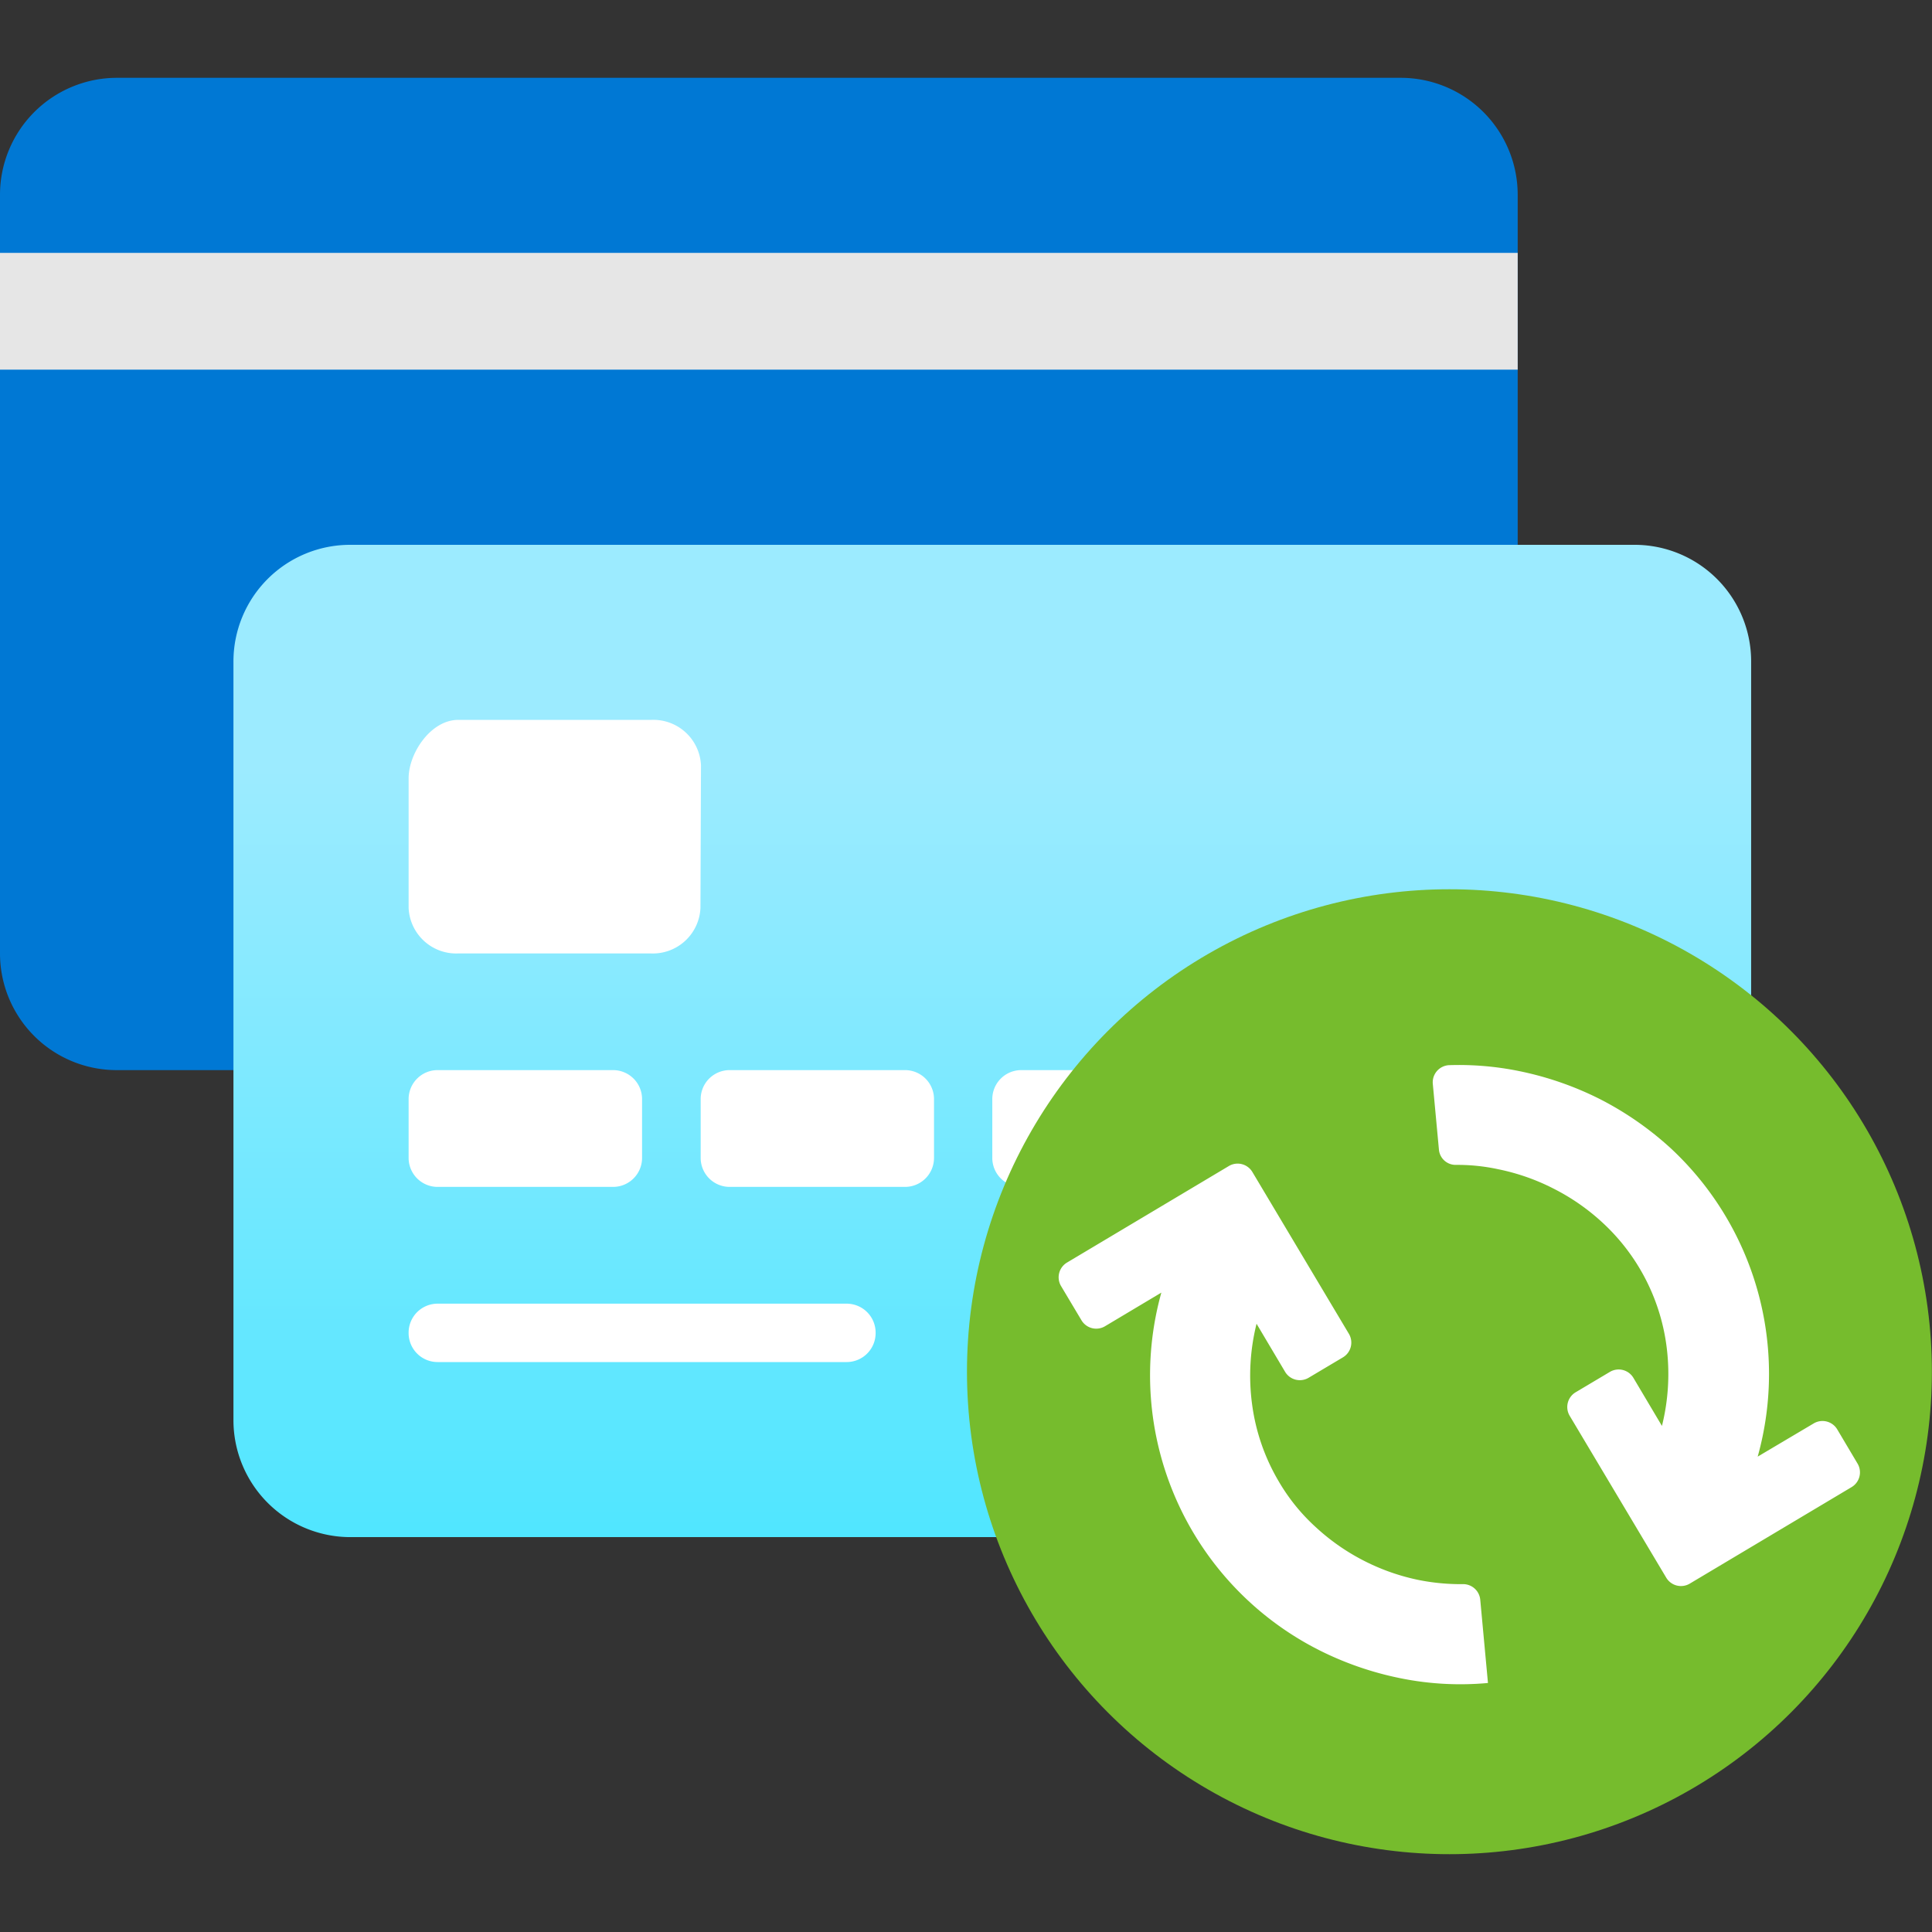
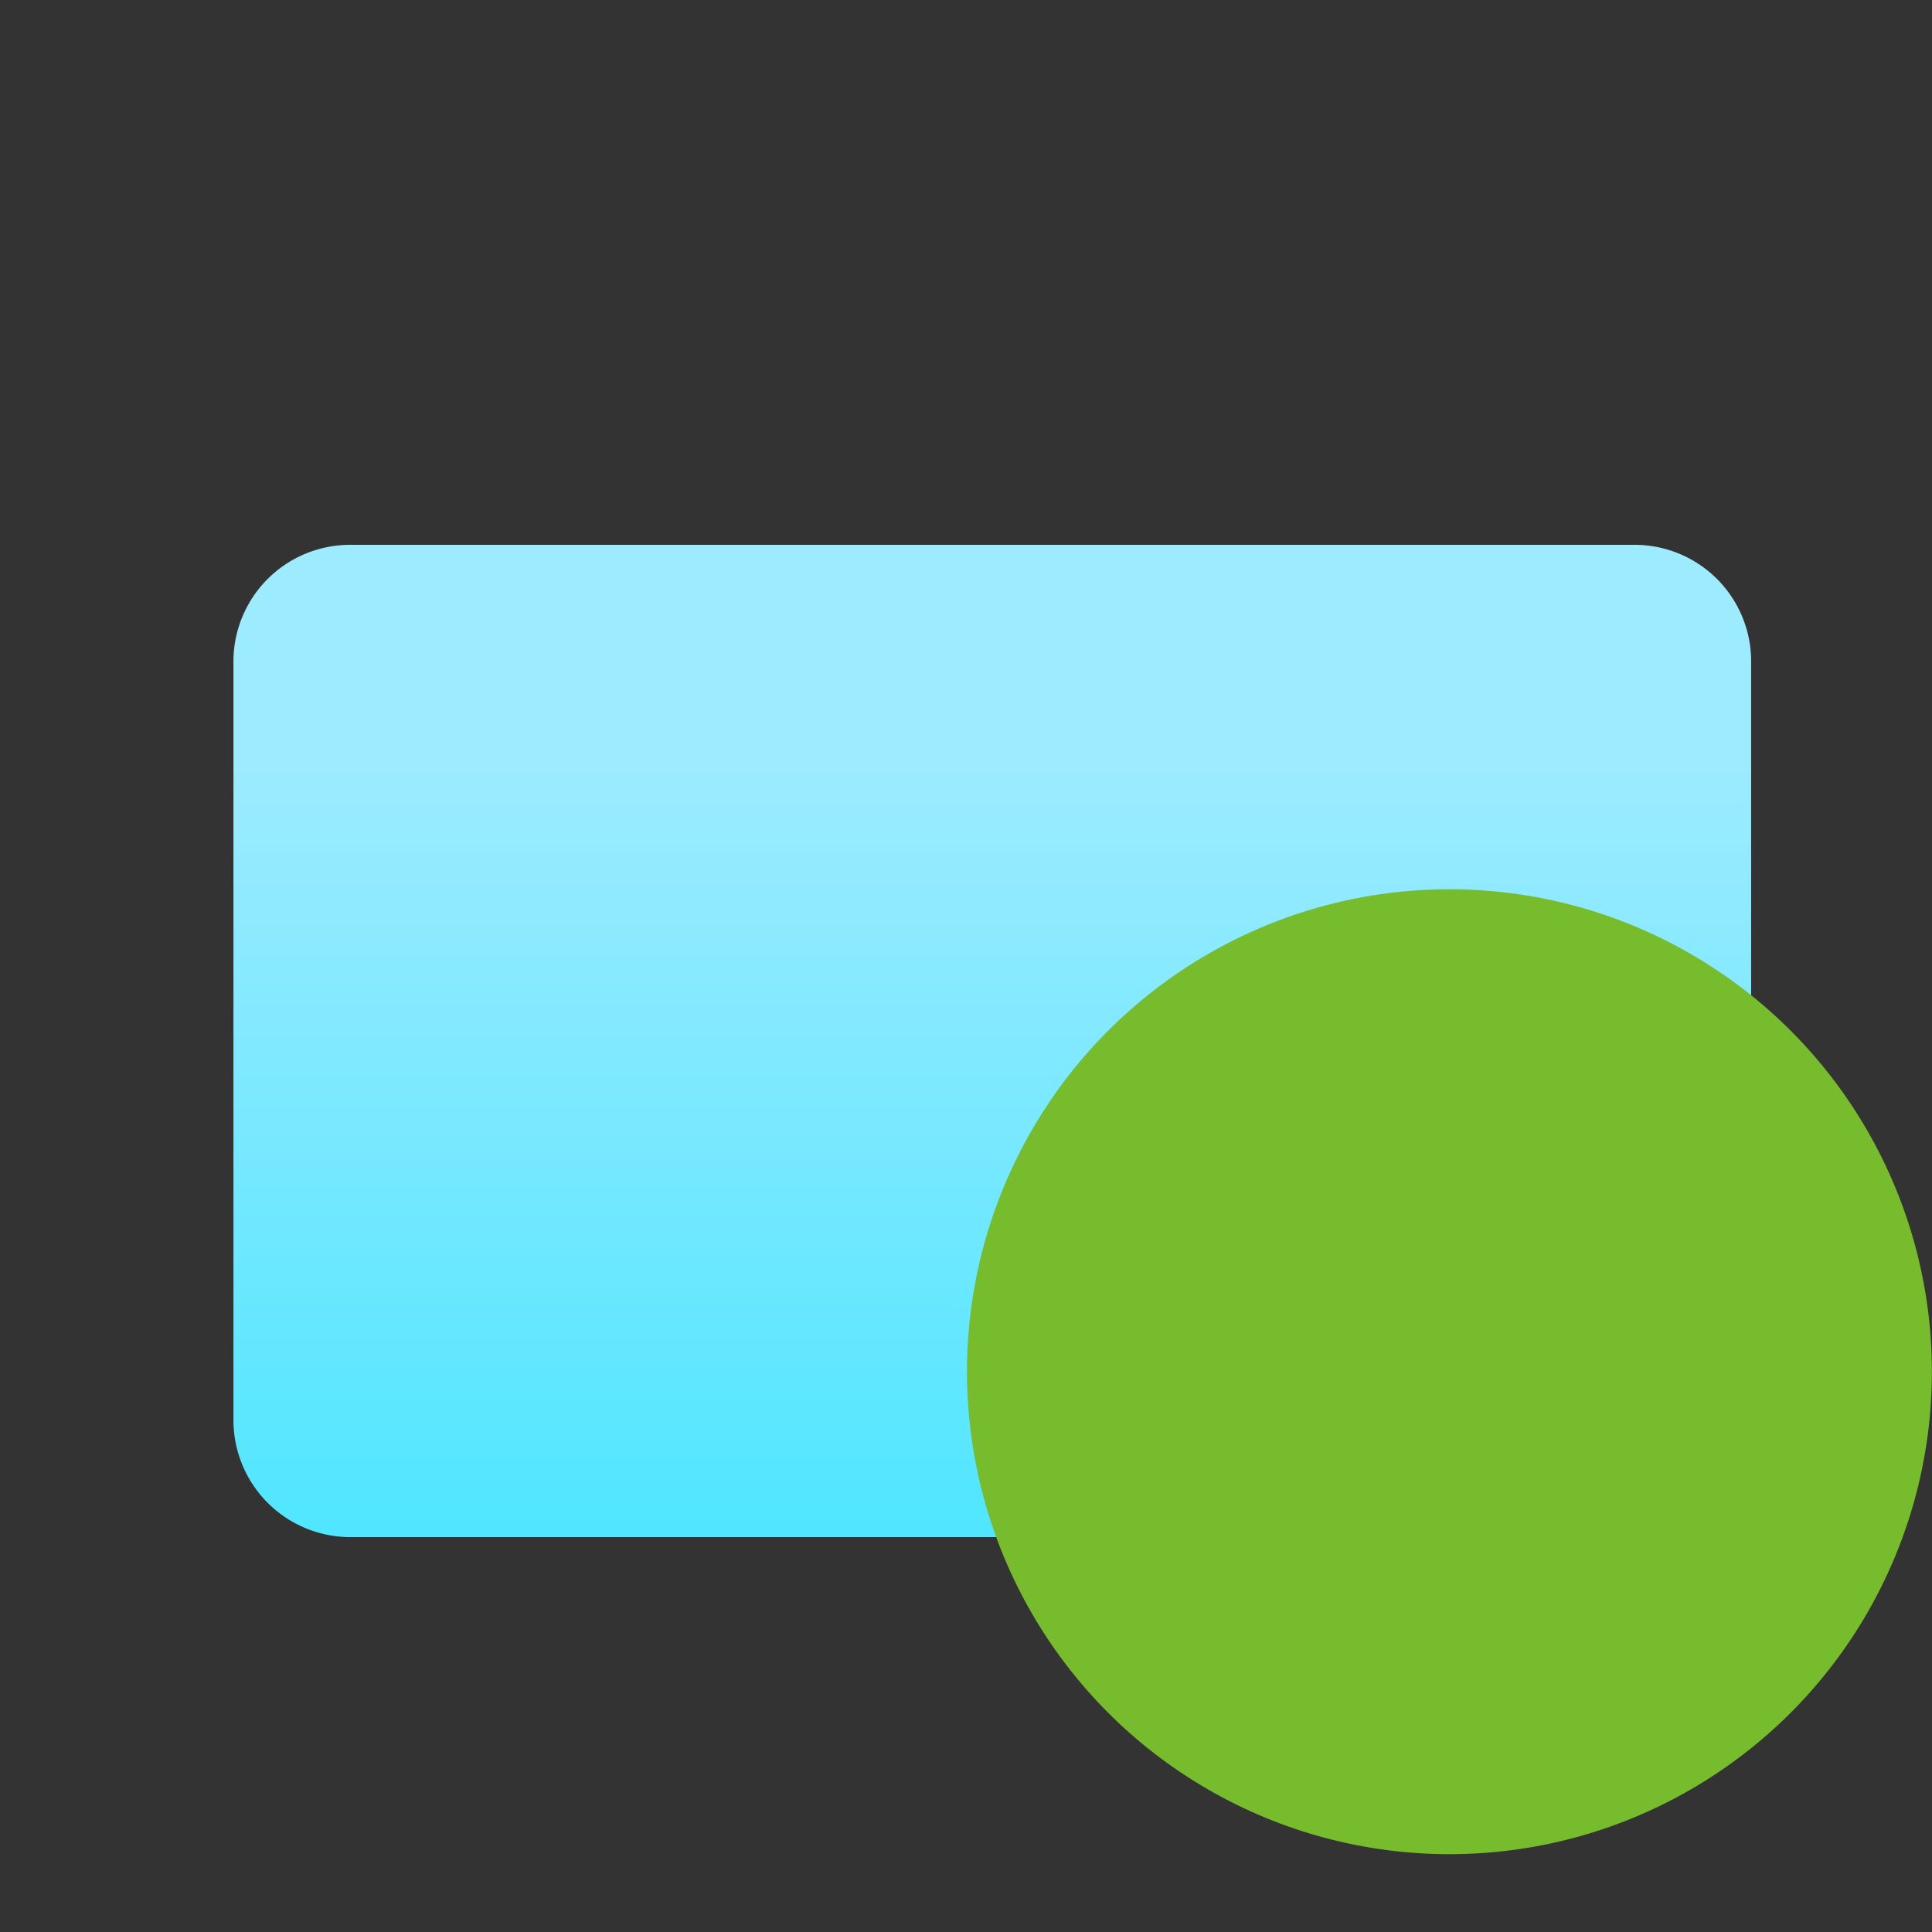
<svg viewBox="0 0 18 18">
  <rect x="0" y="0" width="18" height="18" fill="#333333" stroke="none" />
  <defs>
    <linearGradient id="pi_FySdcq__a" x1="9.245" x2="9.245" y1="5.076" y2="14.321" gradientUnits="userSpaceOnUse">
      <stop offset=".225" stop-color="#9cebff" />
      <stop offset="1" stop-color="#50e6ff" />
    </linearGradient>
  </defs>
-   <path fill="#0078d4" d="M14.14 8.883a1.087 1.087 0 0 1-1.088 1.087H1.088A1.087 1.087 0 0 1 0 8.883v-7.07A1.09 1.09 0 0 1 1.088.725h11.964a1.09 1.09 0 0 1 1.088 1.088Z" />
  <path fill="url(#pi_FySdcq__a)" d="M16.315 13.233a1.087 1.087 0 0 1-1.087 1.088H3.263a1.09 1.09 0 0 1-1.088-1.088v-7.07a1.087 1.087 0 0 1 1.088-1.087h11.965a1.086 1.086 0 0 1 1.087 1.087Z" />
-   <path fill="#fff" d="M9.517 9.97h1.632a.27.27 0 0 1 .272.272v.544a.27.27 0 0 1-.272.272H9.517a.27.27 0 0 1-.272-.272v-.544a.27.27 0 0 1 .272-.272m2.72 0h1.631a.27.27 0 0 1 .272.272v.544a.27.27 0 0 1-.272.272h-1.631a.27.27 0 0 1-.272-.272v-.544a.27.27 0 0 1 .272-.272m-8.158 0H5.71a.27.27 0 0 1 .272.272v.544a.27.27 0 0 1-.272.272H4.079a.27.27 0 0 1-.272-.272v-.544a.27.27 0 0 1 .272-.272m0 2.176h3.807a.27.27 0 0 1 .272.272.27.27 0 0 1-.272.272H4.079a.27.27 0 0 1-.272-.272.27.27 0 0 1 .272-.272m5.438 0h1.088a.27.27 0 0 1 .272.272.27.27 0 0 1-.272.272H9.517a.27.27 0 0 1-.272-.272.27.27 0 0 1 .272-.272M6.8 9.97h1.63a.27.27 0 0 1 .272.272v.544a.27.27 0 0 1-.272.272H6.8a.27.27 0 0 1-.272-.272v-.544A.27.27 0 0 1 6.8 9.97m-.274-1.511a.444.444 0 0 1-.462.424H4.269a.444.444 0 0 1-.462-.424V7.251c0-.234.207-.544.462-.544h1.8a.444.444 0 0 1 .462.424Z" />
-   <path fill="#e6e6e6" d="M0 2.356h14.14v1.088H0z" />
  <circle cx="13.504" cy="12.78" r="4.495" fill="#76bc2d" />
-   <path fill="#fff" d="M10.294 12.357a.16.16 0 0 1-.218-.056l-.191-.32a.16.16 0 0 1 .056-.218l1.509-.9a.16.16 0 0 1 .218.056l.9 1.509a.16.16 0 0 1-.056.218l-.321.191a.16.16 0 0 1-.218-.056l-.266-.448a2 2 0 0 0-.041.755 1.9 1.9 0 0 0 .249.716 1.8 1.8 0 0 0 .348.428 2 2 0 0 0 .448.311 2 2 0 0 0 .514.179 2 2 0 0 0 .41.037.16.16 0 0 1 .156.144l.072.777a2.8 2.8 0 0 1-.814-.044 3 3 0 0 1-.763-.264 2.87 2.87 0 0 1-1.466-3.329Zm3.667-1.463a2 2 0 0 1 .515.181 2 2 0 0 1 .449.311 1.9 1.9 0 0 1 .6 1.144 2 2 0 0 1-.041.755l-.266-.448a.16.16 0 0 0-.218-.056l-.321.191a.16.16 0 0 0-.055.218l.9 1.509a.16.16 0 0 0 .218.056l1.509-.9a.16.16 0 0 0 .056-.218l-.19-.32a.16.16 0 0 0-.218-.056l-.523.31a2.87 2.87 0 0 0-.807-2.87 3 3 0 0 0-.659-.459 3 3 0 0 0-.762-.264 2.8 2.8 0 0 0-.65-.054.16.16 0 0 0-.149.173l.057.612a.156.156 0 0 0 .156.144 1.8 1.8 0 0 1 .399.041" />
  <style>.msportalfx-svg-c01{fill:#fff}.msportalfx-svg-c02{fill:#e5e5e5}.msportalfx-svg-c03{fill:#a0a1a2}.msportalfx-svg-c04{fill:#7a7a7a}.msportalfx-svg-c05{fill:#3e3e3e}.msportalfx-svg-c06{fill:#1e1e1e}.msportalfx-svg-c07{fill:#0f0f0f}.msportalfx-svg-c08{fill:#ba141a}.msportalfx-svg-c09{fill:#dd5900}.msportalfx-svg-c10{fill:#ff8c00}.msportalfx-svg-c11{fill:#fcd116}.msportalfx-svg-c12{fill:#fee087}.msportalfx-svg-c13{fill:#b8d432}.msportalfx-svg-c14,.msportalfx-svg-c32{fill:#57a300}.msportalfx-svg-c15{fill:#59b4d9}.msportalfx-svg-c16{fill:#3999c6}.msportalfx-svg-c17{fill:#804998}.msportalfx-svg-c18{fill:#ec008c}.msportalfx-svg-c19{fill:#0072c6}.msportalfx-svg-c20{fill:#68217a}.msportalfx-svg-c21{fill:#00188f}.msportalfx-svg-c22{fill:#e81123}.fxs-mode-light .msportalfx-svg-c22{fill:#a4262c}.msportalfx-svg-c23{fill:#cae3f3}.msportalfx-svg-c24{fill:#59aed3}.msportalfx-svg-c25{fill:#4c3b12}.msportalfx-svg-c26{fill:#be9555}.msportalfx-svg-c27{fill:#4f4d52}.msportalfx-svg-c28{fill:#ef6f59}.msportalfx-svg-c29{fill:#f7cb64}.msportalfx-svg-c30{fill:#fdd8db}.msportalfx-svg-c31{fill:#f6ffec}.msportalfx-svg-c33{fill:#8a2da5}.msportalfx-svg-c34{fill:#e00b1c}.msportalfx-svg-c35{fill:#015cda}.msportalfx-svg-c36{fill:#5db300}.msportalfx-svg-c97{fill:#ffb900}.msportalfx-svg-c98{fill:#00a4ef}.msportalfx-svg-c99{fill:#f25022}.msportalfx-inverted-theme .msportalfx-svg-c05,.fxs-theme-dark .msportalfx-svg-c05{fill:#777}.msportalfx-inverted-theme .msportalfx-svg-c07,.fxs-theme-dark .msportalfx-svg-c07{fill:#f2f2f2}.msportalfx-svg-palette-white{fill:#fff}.msportalfx-svg-palette-blue{fill:#015cda}.msportalfx-svg-palette-black{fill:#1e1e1e}.msportalfx-svg-palette-green{fill:#57a300}.msportalfx-svg-palette-gray{fill:#a0a1a2}.msportalfx-svg-palette-inherit{fill:inherit}.msportalfx-svg-badge{position:absolute;left:0;bottom:0;min-height:10px;min-width:10px}.fxc-menu-icon&gt;.msportalfx-svg-badge{left:-2px;bottom:-2px;min-height:8px;min-width:8px}.msportalfx-svg-disabled{filter:grayscale(100%)}.msportalfx-svg-loading-square{animation:ProgressFlagAnimation 1.45s infinite ease-in-out;transform-origin:50%}.msportalfx-svg-loading-square:nth-child(1){animation-delay:0s}.msportalfx-svg-loading-square:nth-child(2){animation-delay:.2s}.msportalfx-svg-loading-square:nth-child(3){animation-delay:.4s}@keyframes ProgressFlagAnimation{0%{transform:scale(1);opacity:.3}36.1%{transform:scale(1.06);opacity:1}50%{transform:scale(1.06);opacity:1}86.1%{transform:scale(1);opacity:.3}}.msportalfx-svg-flip-horizontal&gt;svg,svg.msportalfx-svg-flip-horizontal{transform:scaleX(-1)}.msportalfx-svg-fabric-rotate360{animation:ImageRotation 1.3s cubic-bezier(.53,.21,.29,.67) infinite}@keyframes ImageRotation{0%{transform:rotate(-45deg)}100%{transform:rotate(315deg)}}.fxs-svg-number .msportalfx-font-bold{font-size:10px;fill:#0065ad}.fxs-svg-number .fxs-svg-circle{stroke-width:0%;fill:#0078d4}.fxs-svg-number .fxs-svg-text{fill:#fff;font-size:10px}.fxs-svg-number.msportalfx-svg-disabled{filter:grayscale(0%)}.fxs-svg-number.msportalfx-svg-disabled .fxs-svg-circle{fill:#fff;stroke-width:1px;stroke:#949494}.fxs-svg-number.msportalfx-svg-disabled .fxs-svg-text{fill:#949494}.fxs-theme-dark .fxs-svg-number .fxs-svg-text{fill:#0f0f0f}.fxs-theme-dark .fxs-svg-number .fxs-svg-circle{stroke-width:0%;fill:#0078d4}.fxs-theme-dark .fxs-svg-number.msportalfx-svg-disabled .fxs-svg-circle{fill:#0f0f0f;stroke-width:1px;stroke:#949494}.fxs-theme-dark .fxs-svg-number.msportalfx-svg-disabled .fxs-svg-text{fill:#949494}</style>
</svg>